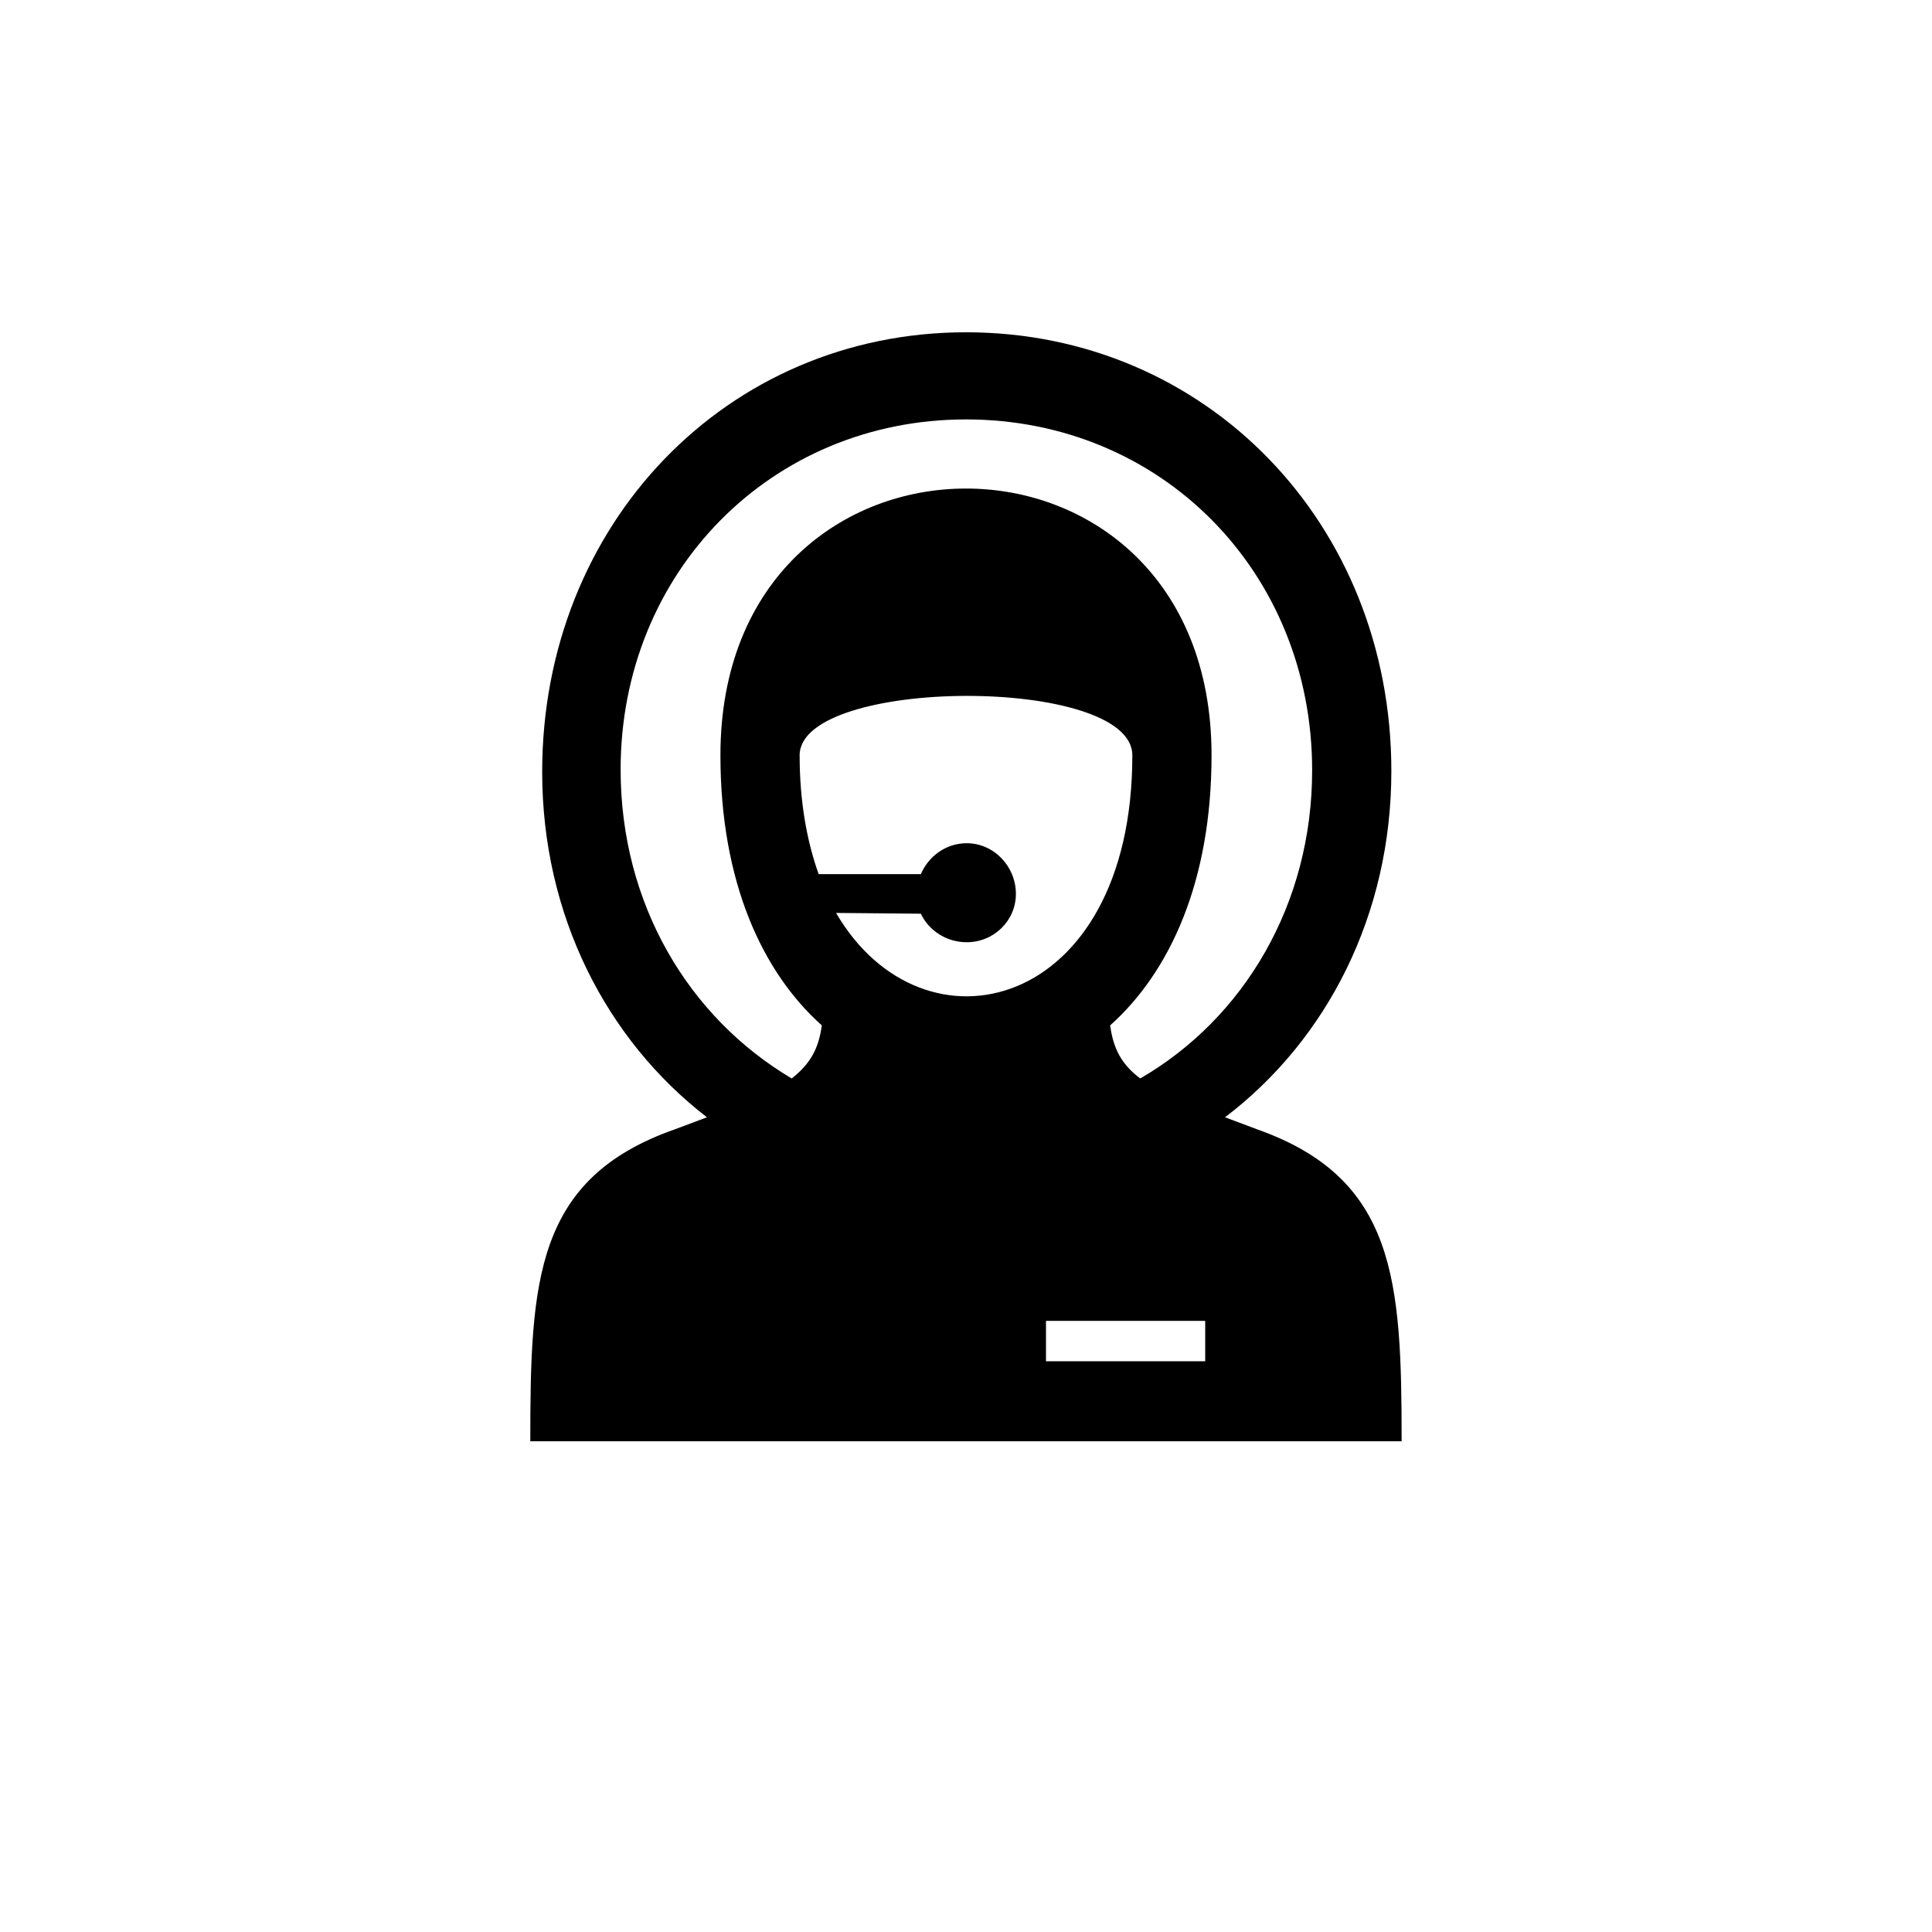
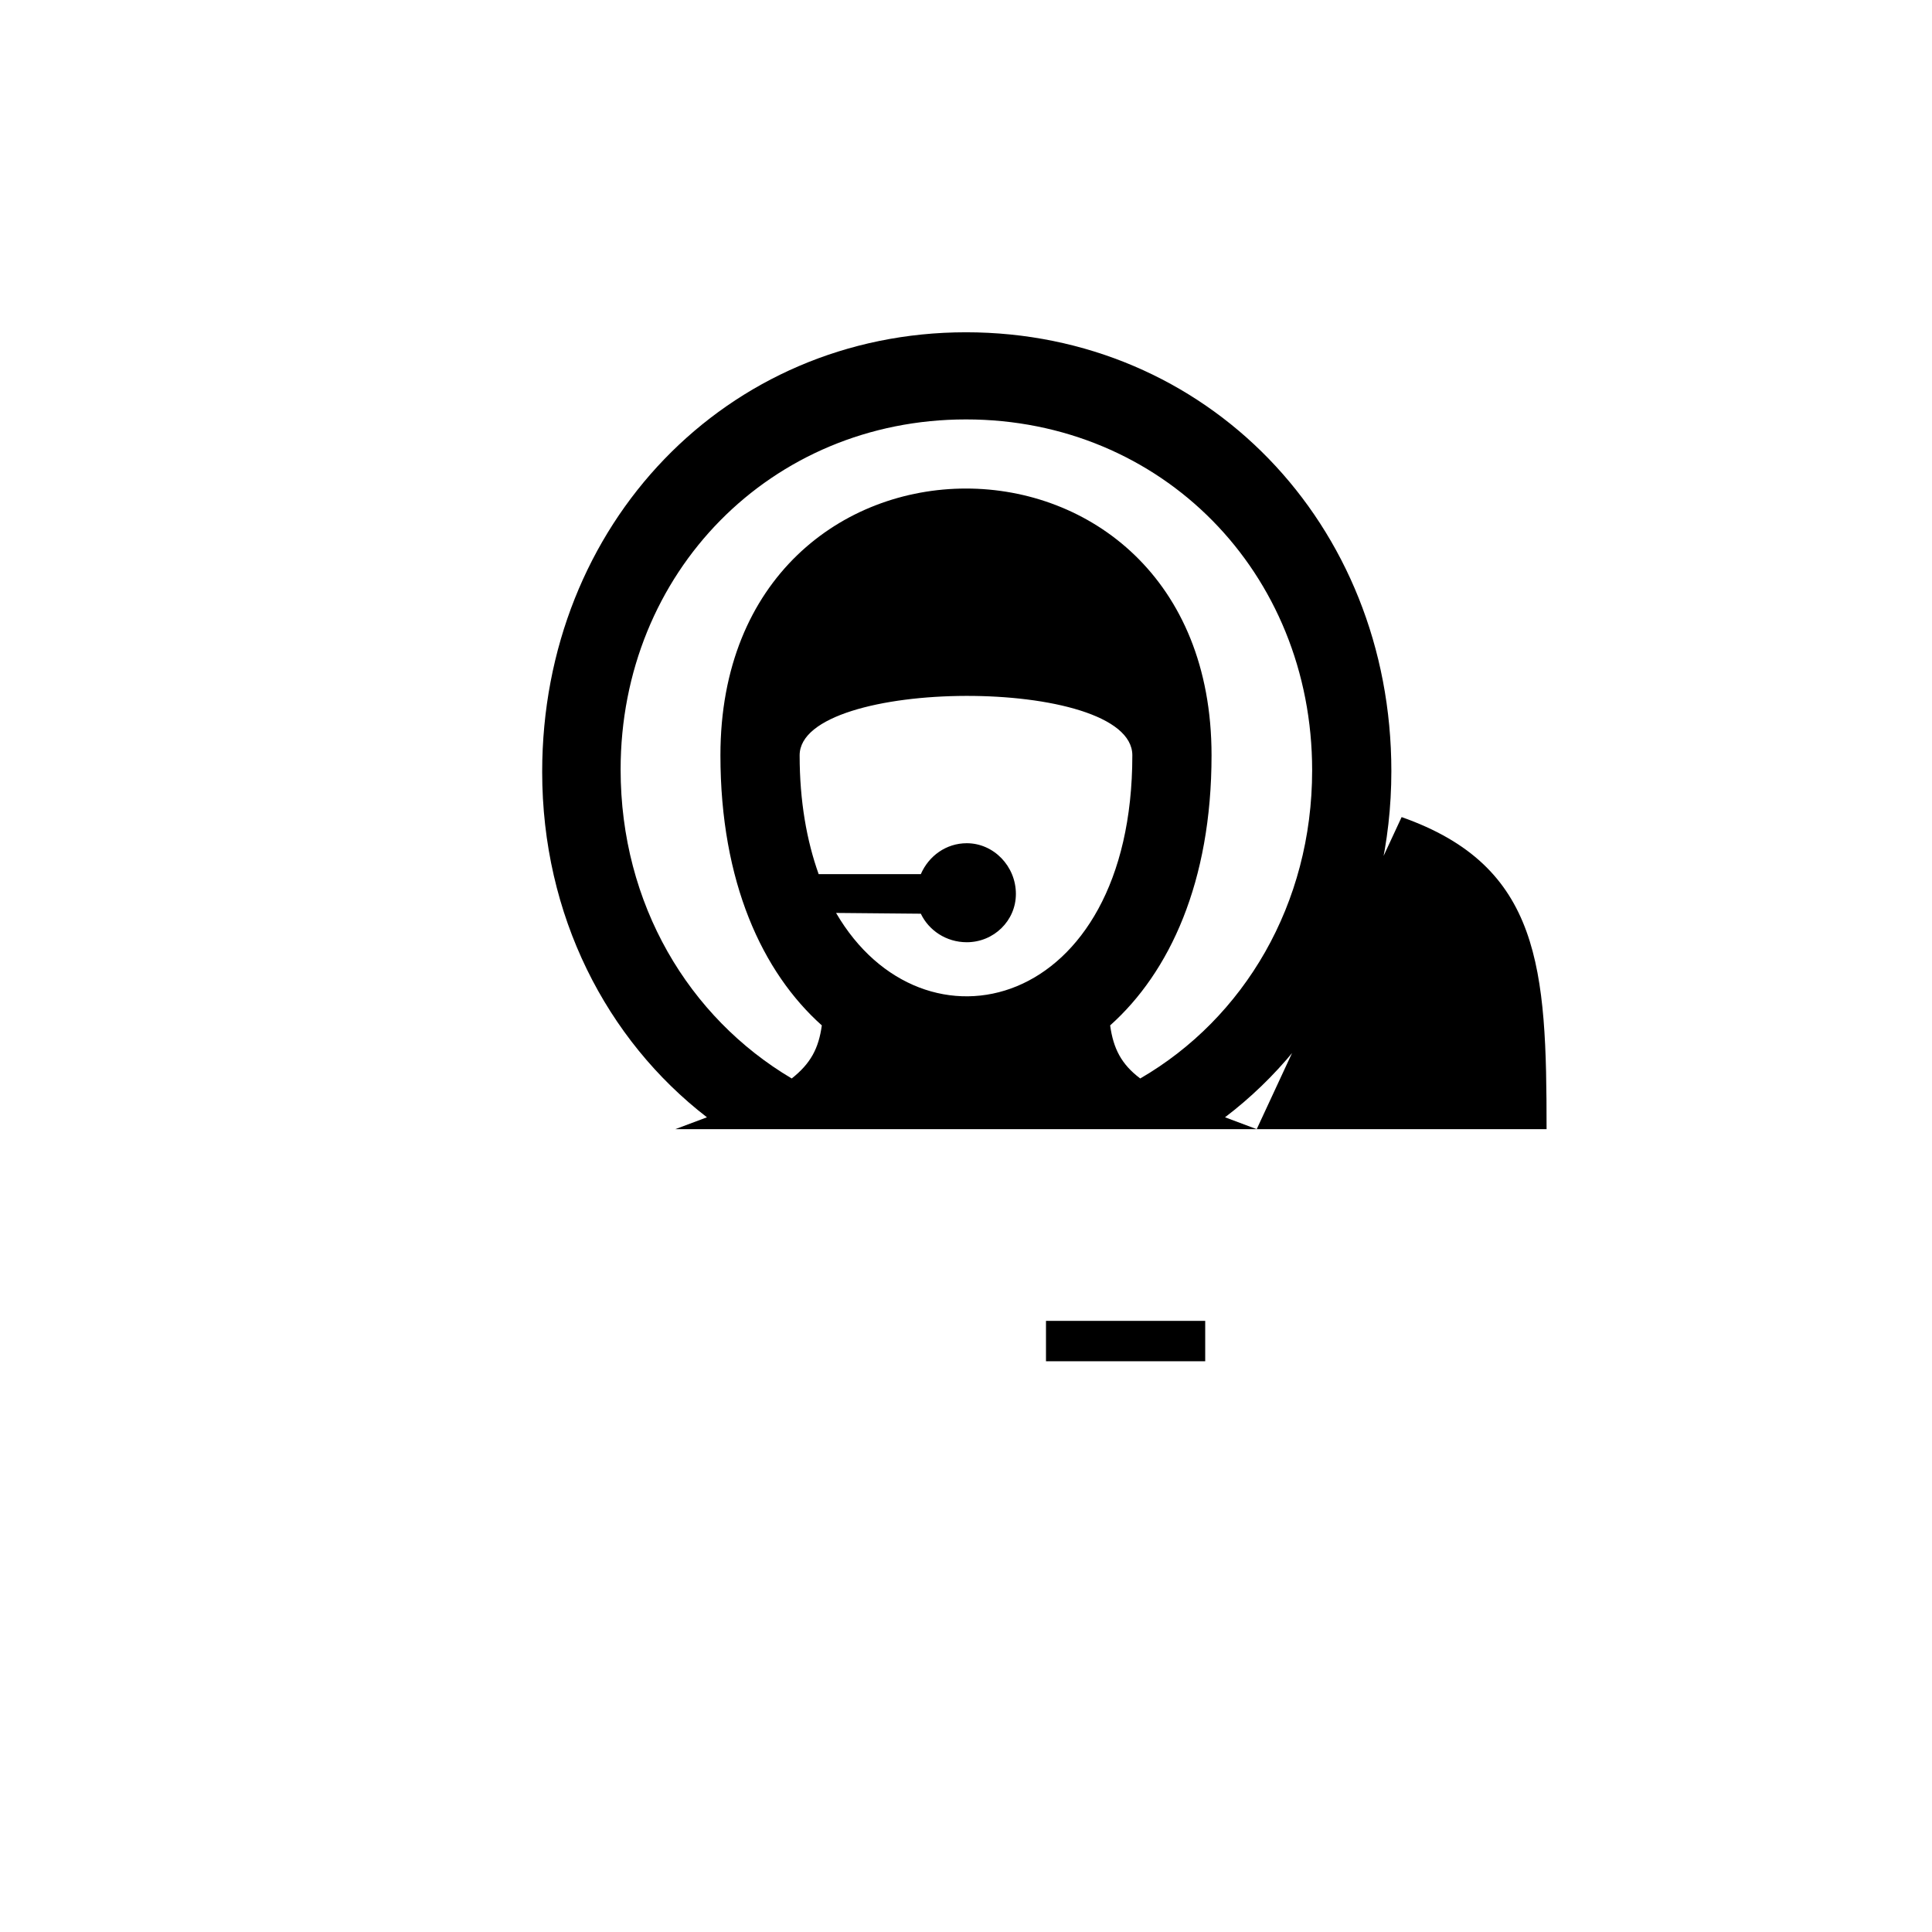
<svg xmlns="http://www.w3.org/2000/svg" fill="#000000" width="800px" height="800px" version="1.1" viewBox="144 144 512 512">
-   <path d="m477.04 443.24-8.398-3.148c27.078-20.57 44.082-53.738 44.082-91.734 0-65.707-49.121-116.3-112.73-116.3-63.395 0-112.31 50.801-112.31 116.51 0 37.996 17.004 70.953 43.664 91.527l-8.398 3.148c-37.156 13.016-38.414 40.094-38.414 82.707h230.91c0-42.613-1.469-69.695-38.414-82.707zm-168.57-95.305c0-52.27 39.887-92.785 91.527-92.785 51.852 0 91.734 40.516 91.734 92.996 0 35.477-18.055 65.707-45.555 81.66-5.039-3.777-7.137-7.977-7.977-14.066 15.742-14.066 26.871-37.996 26.871-71.582 0-94.254-130.15-94.254-130.15 0 0 33.586 11.125 57.52 26.871 71.582-0.84 6.086-2.938 10.078-7.977 14.066-27.289-16.164-45.344-46.184-45.344-81.867zm79.559 38.207c2.098 4.41 6.719 7.559 12.176 7.559 7.137 0 13.016-5.668 13.016-12.805 0-7.348-5.879-13.434-13.016-13.434-5.457 0-10.078 3.359-12.176 8.188h-27.078c-3.148-8.816-5.039-19.312-5.039-31.488 0-20.781 88.168-21.203 88.168 0 0 67.805-55.418 81.449-78.512 41.773zm33.168 107.9h42.195v10.707h-42.195zm-20.992-113.15h13.645-13.645-13.645 13.645z" />
+   <path d="m477.04 443.24-8.398-3.148c27.078-20.57 44.082-53.738 44.082-91.734 0-65.707-49.121-116.3-112.73-116.3-63.395 0-112.31 50.801-112.31 116.51 0 37.996 17.004 70.953 43.664 91.527l-8.398 3.148h230.91c0-42.613-1.469-69.695-38.414-82.707zm-168.57-95.305c0-52.27 39.887-92.785 91.527-92.785 51.852 0 91.734 40.516 91.734 92.996 0 35.477-18.055 65.707-45.555 81.66-5.039-3.777-7.137-7.977-7.977-14.066 15.742-14.066 26.871-37.996 26.871-71.582 0-94.254-130.15-94.254-130.15 0 0 33.586 11.125 57.52 26.871 71.582-0.84 6.086-2.938 10.078-7.977 14.066-27.289-16.164-45.344-46.184-45.344-81.867zm79.559 38.207c2.098 4.41 6.719 7.559 12.176 7.559 7.137 0 13.016-5.668 13.016-12.805 0-7.348-5.879-13.434-13.016-13.434-5.457 0-10.078 3.359-12.176 8.188h-27.078c-3.148-8.816-5.039-19.312-5.039-31.488 0-20.781 88.168-21.203 88.168 0 0 67.805-55.418 81.449-78.512 41.773zm33.168 107.9h42.195v10.707h-42.195zm-20.992-113.15h13.645-13.645-13.645 13.645z" />
</svg>